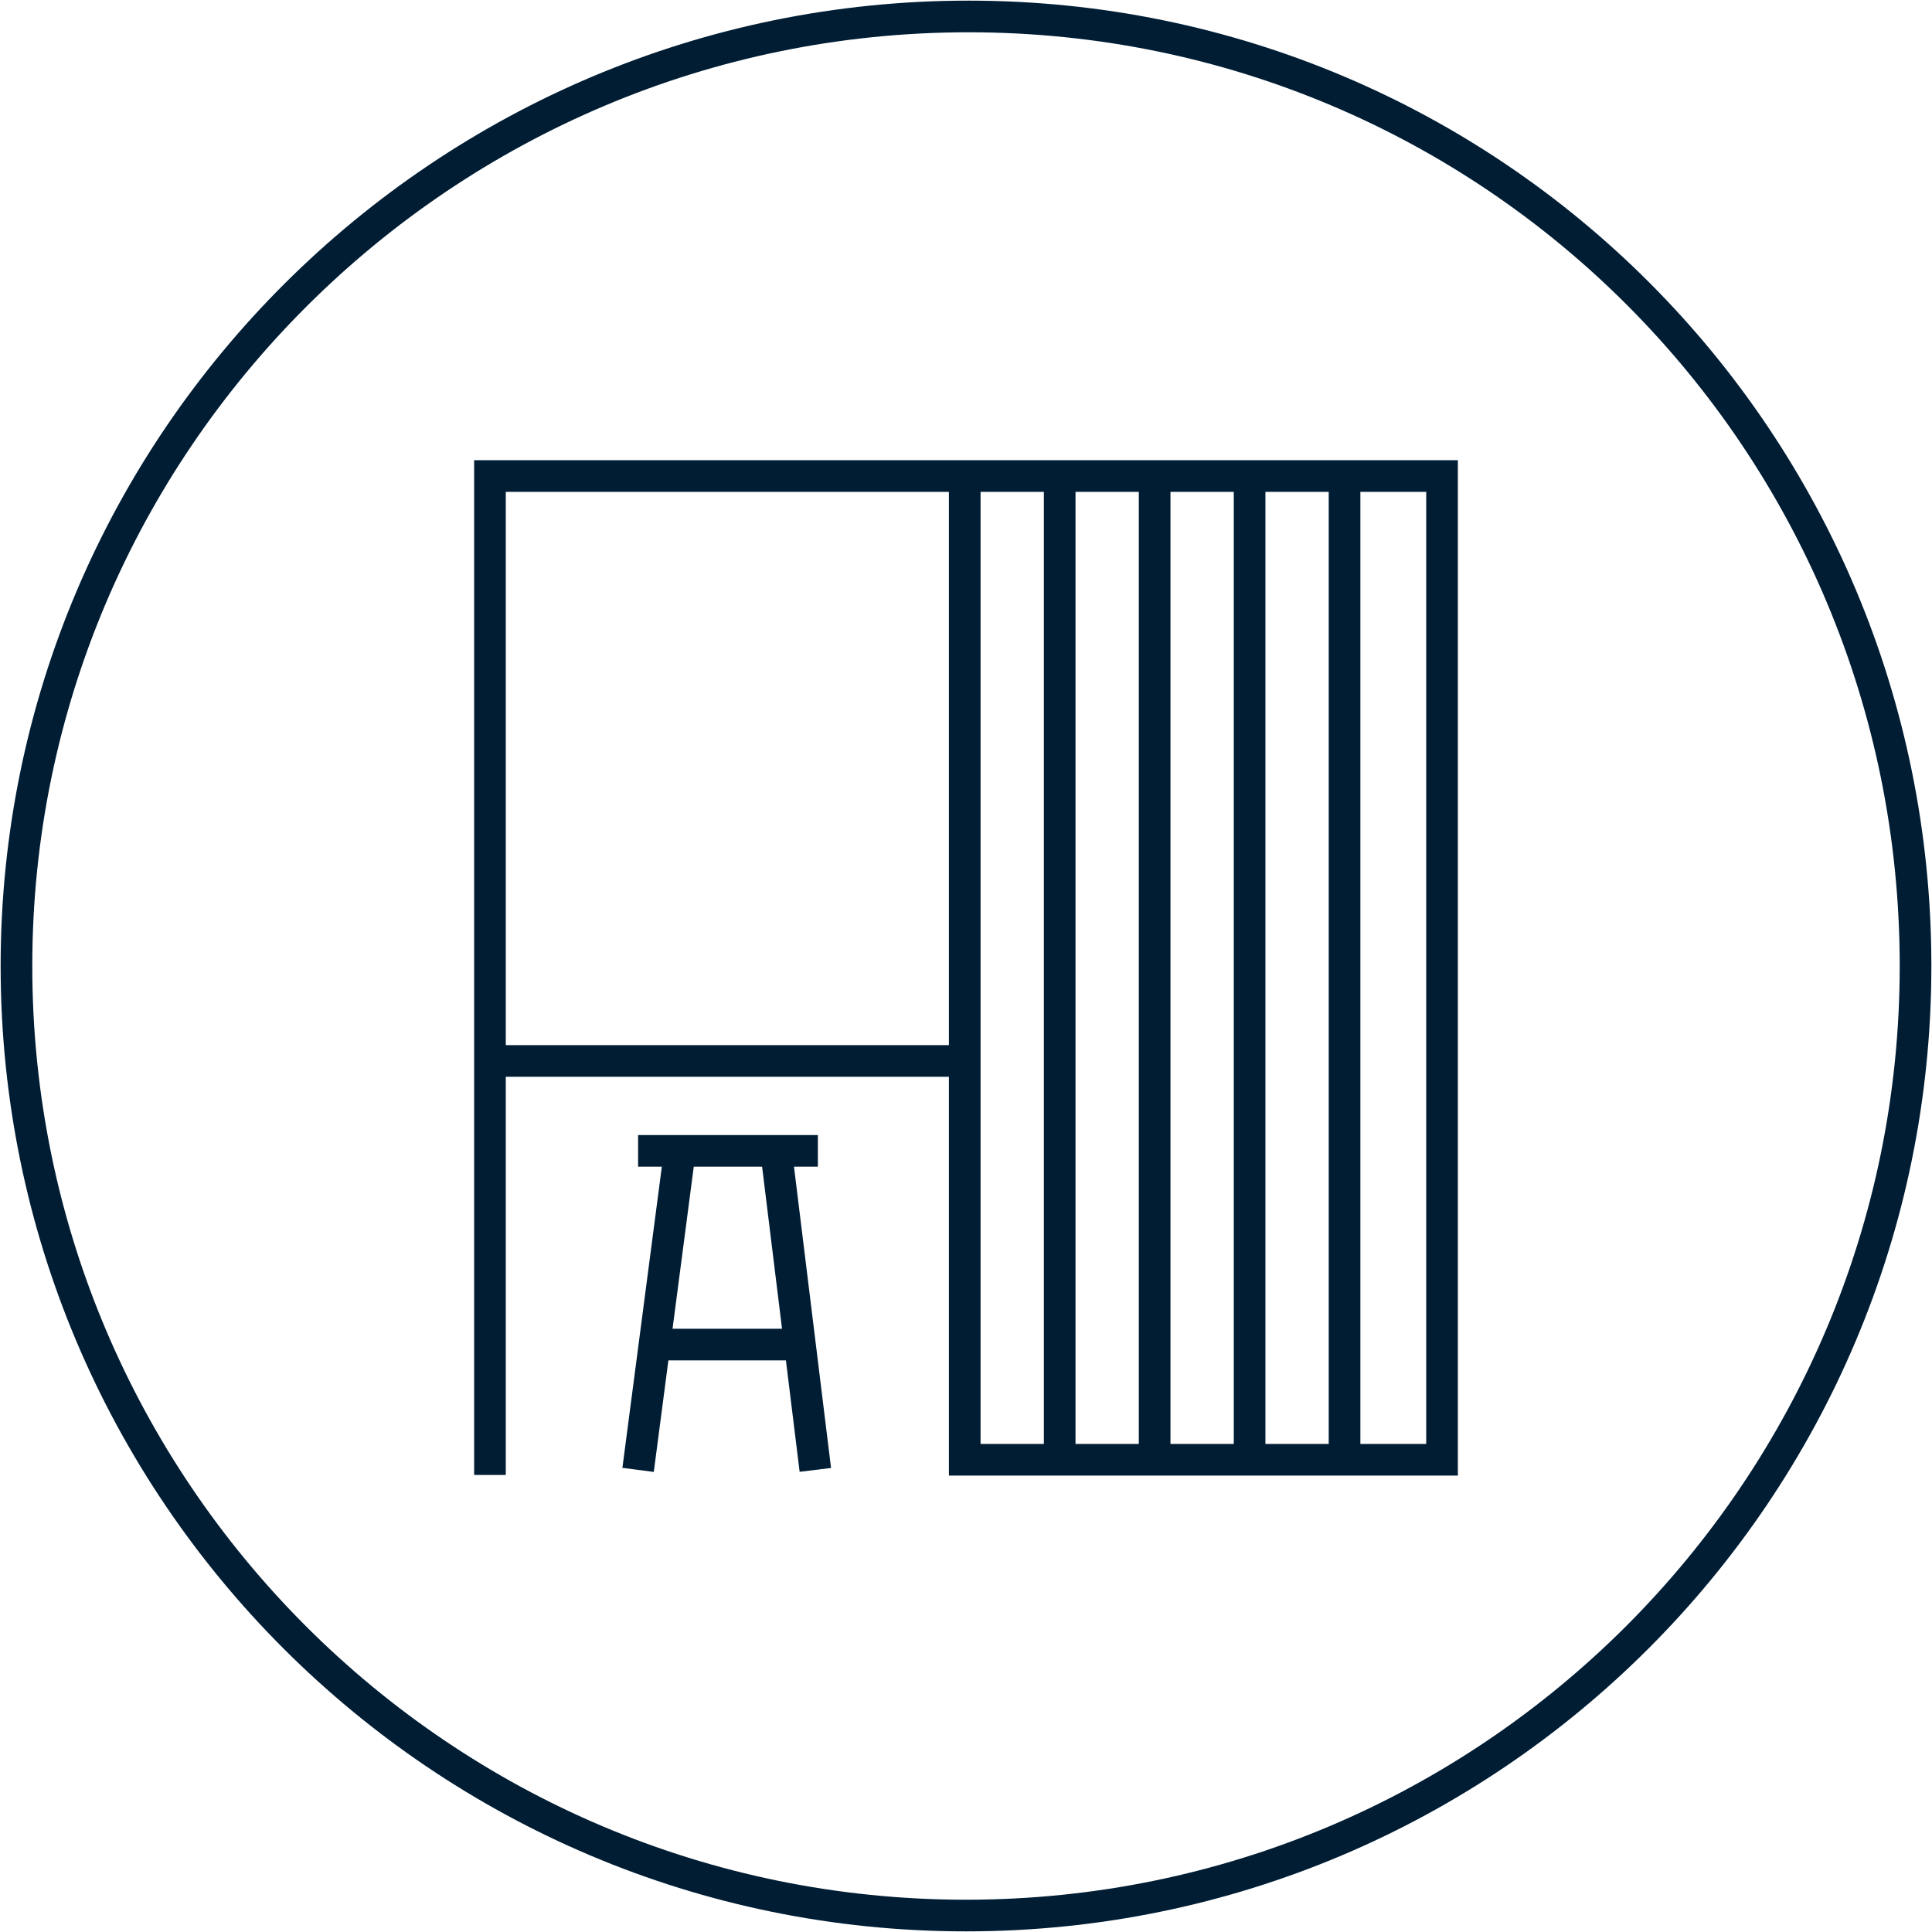
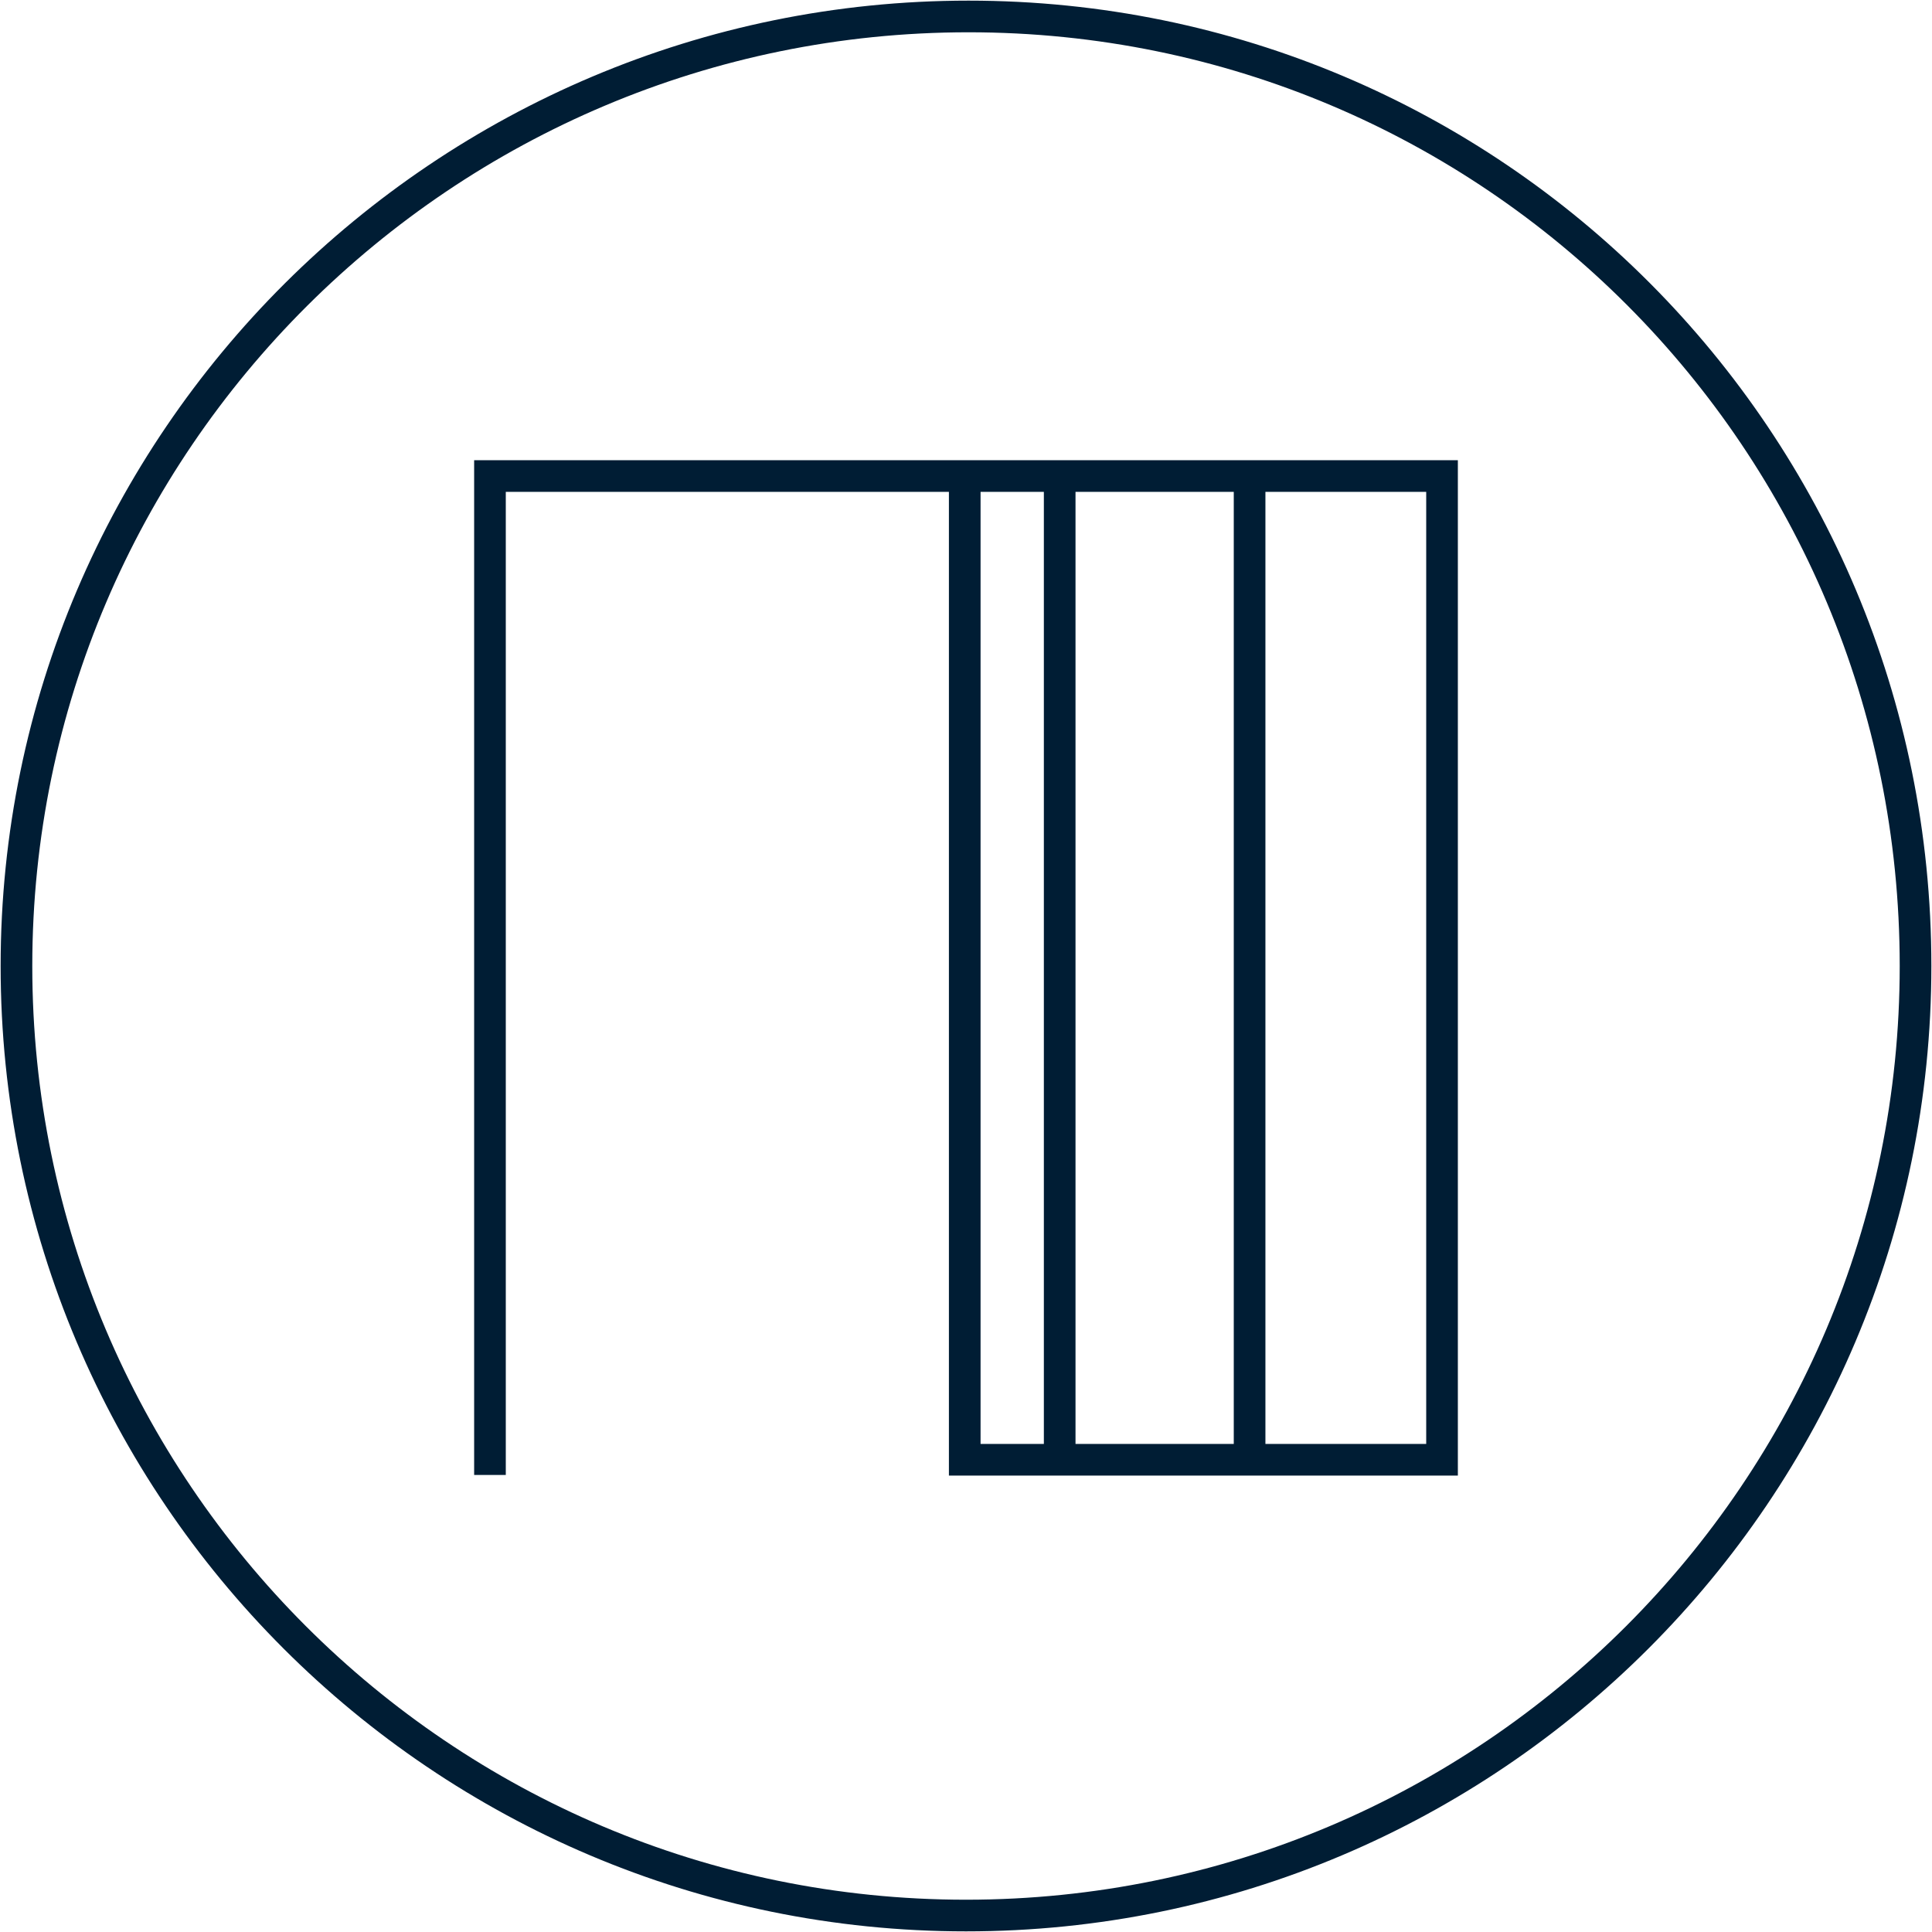
<svg xmlns="http://www.w3.org/2000/svg" version="1.1" id="Layer_1" x="0px" y="0px" viewBox="0 0 152.6 152.6" style="enable-background:new 0 0 152.6 152.6;" xml:space="preserve">
  <style type="text/css">
	.st0{fill:none;stroke:#001D34;stroke-width:2.5;stroke-miterlimit:10;}
</style>
  <path class="st0" d="M151.3,76.3c0,41.4-33.6,75-75,75s-75-33.6-75-75s33.8-75,75.2-75S151.3,34.8,151.3,76.3z" />
-   <line class="st0" x1="91.2" y1="37.6" x2="91.2" y2="115.3" />
  <line class="st0" x1="83.7" y1="37.6" x2="83.7" y2="115.3" />
-   <line class="st0" x1="106.2" y1="37.6" x2="106.2" y2="115.3" />
  <line class="st0" x1="98.7" y1="37.6" x2="98.7" y2="115.3" />
  <polyline class="st0" points="76.2,37.6 76.2,115.3 113.9,115.3 113.9,37.6 38.7,37.6 38.7,116.5 " />
-   <path class="st0" d="M76.2,83.8H38.7 M64.6,90.9H50.4 M63.2,106.2H51.7 M64.4,116.1l-3.1-25.2 M50.4,116.1l3.3-25.2" />
</svg>